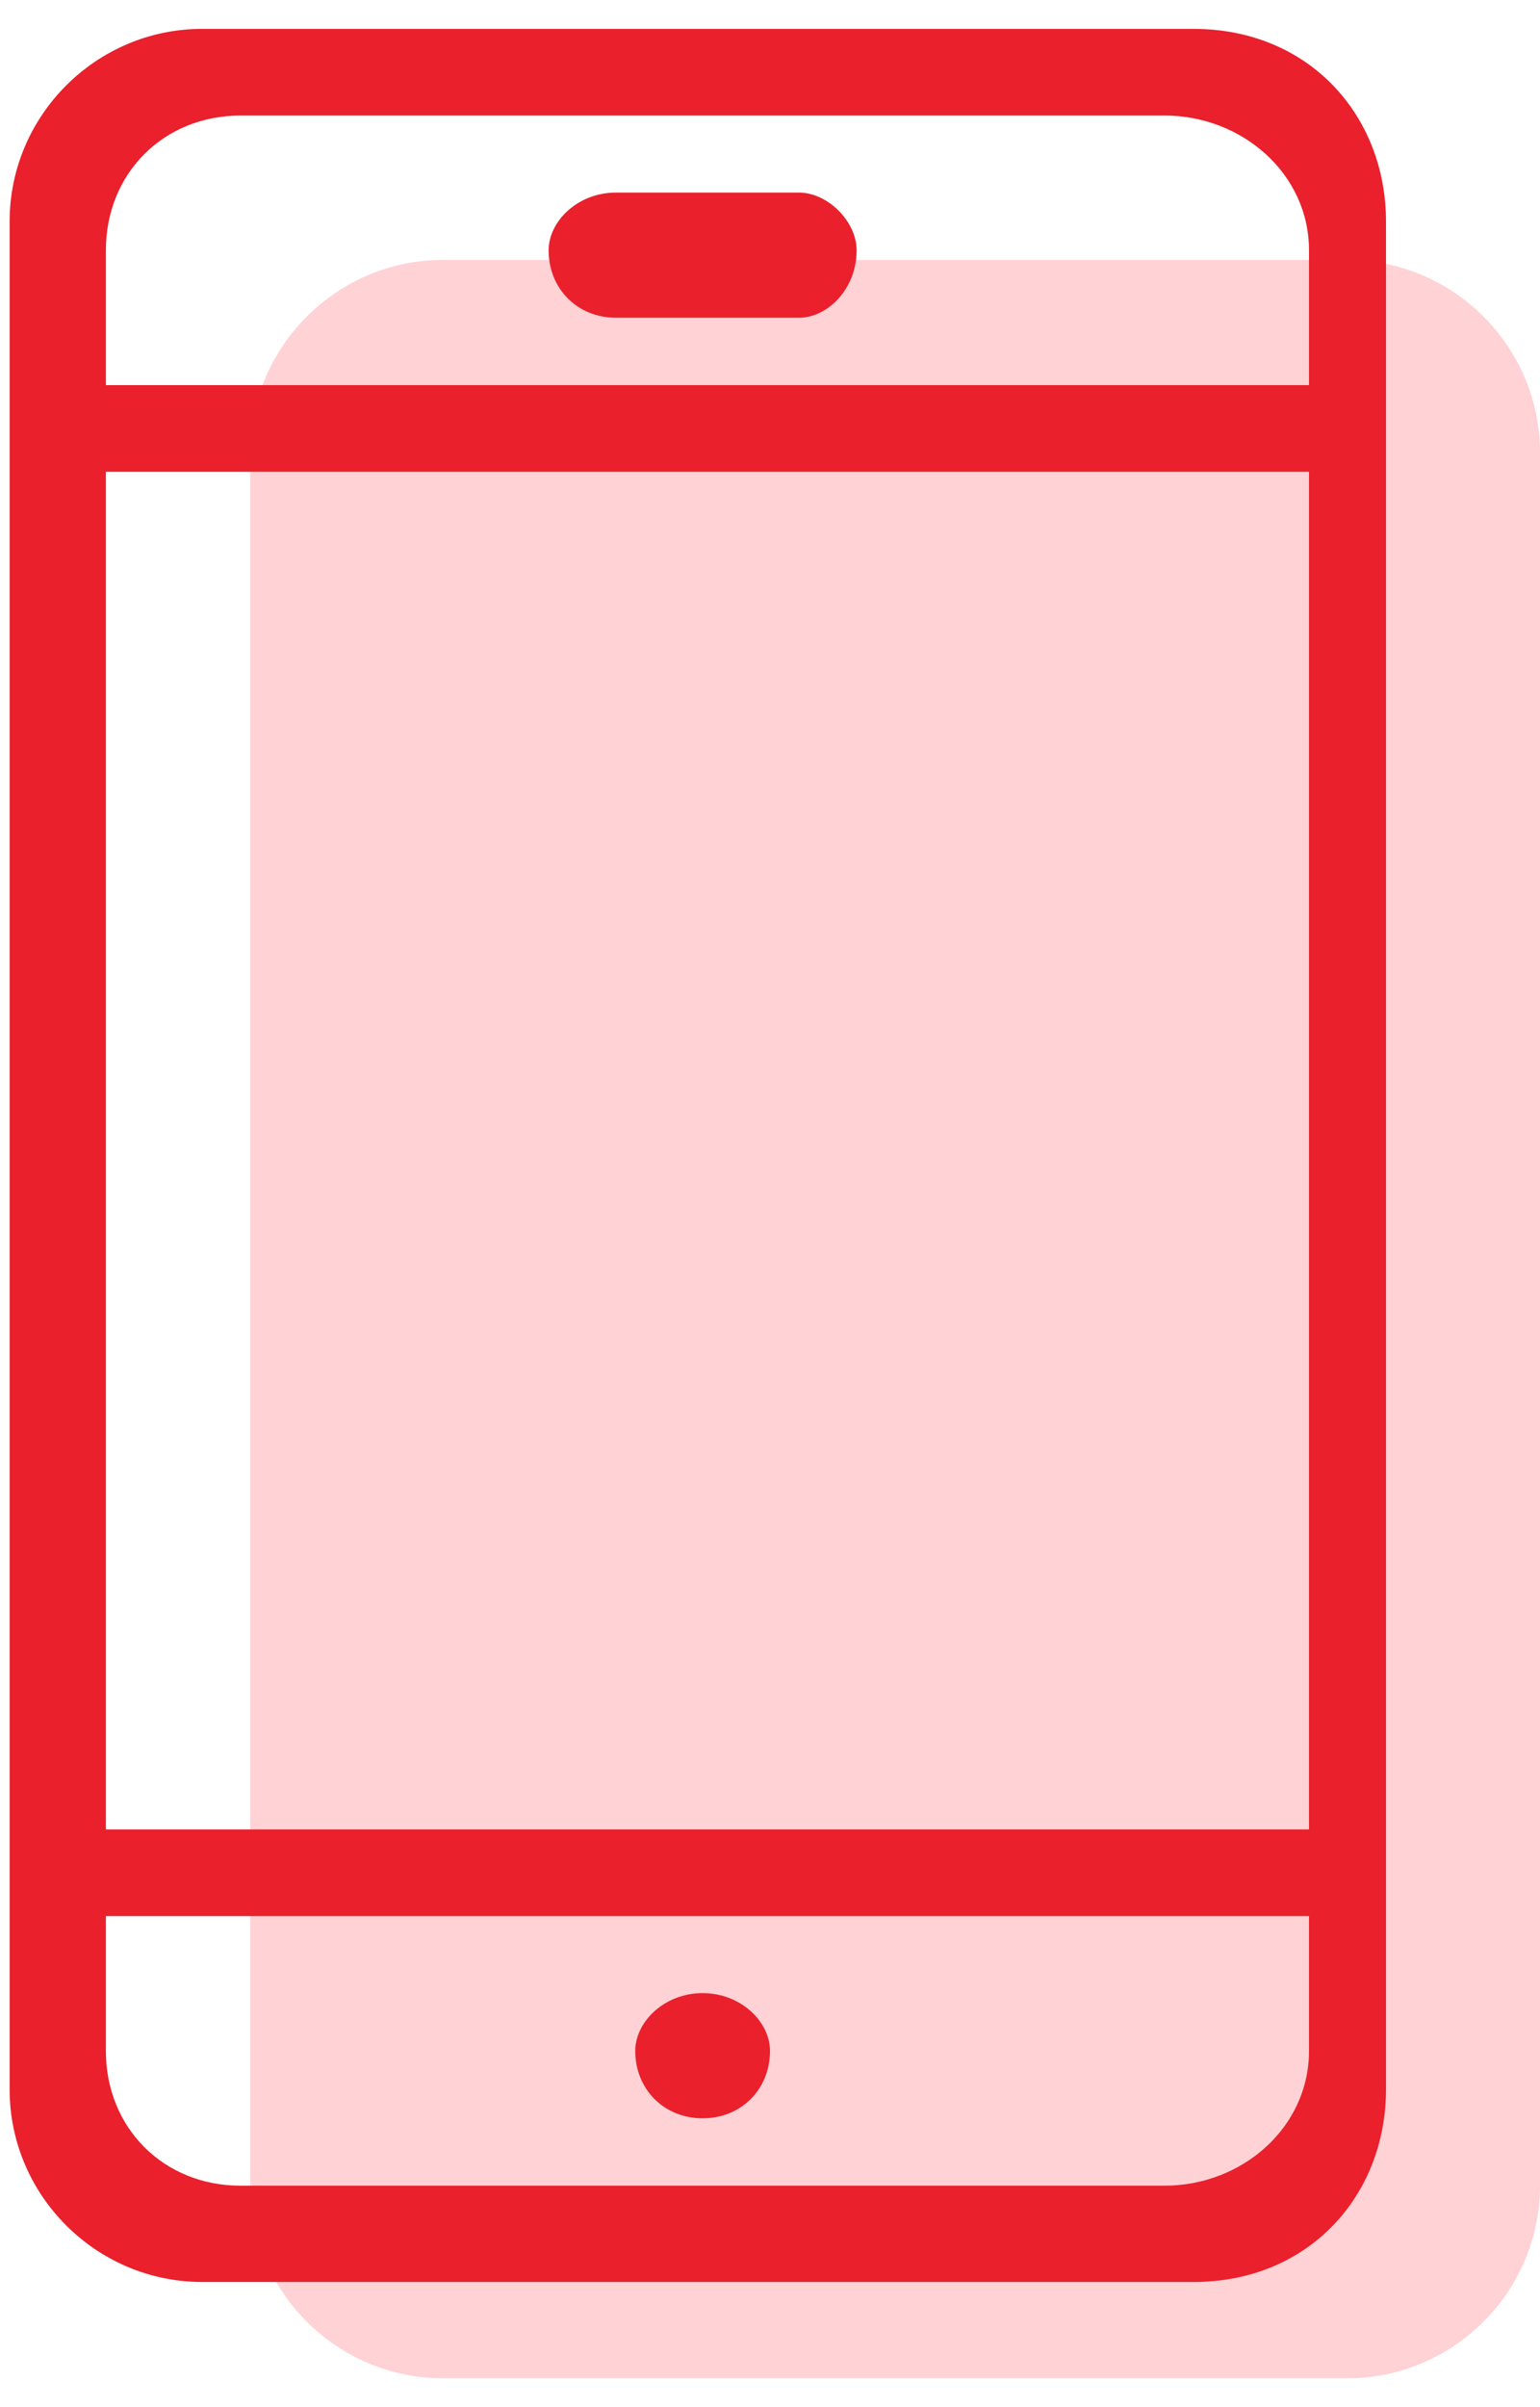
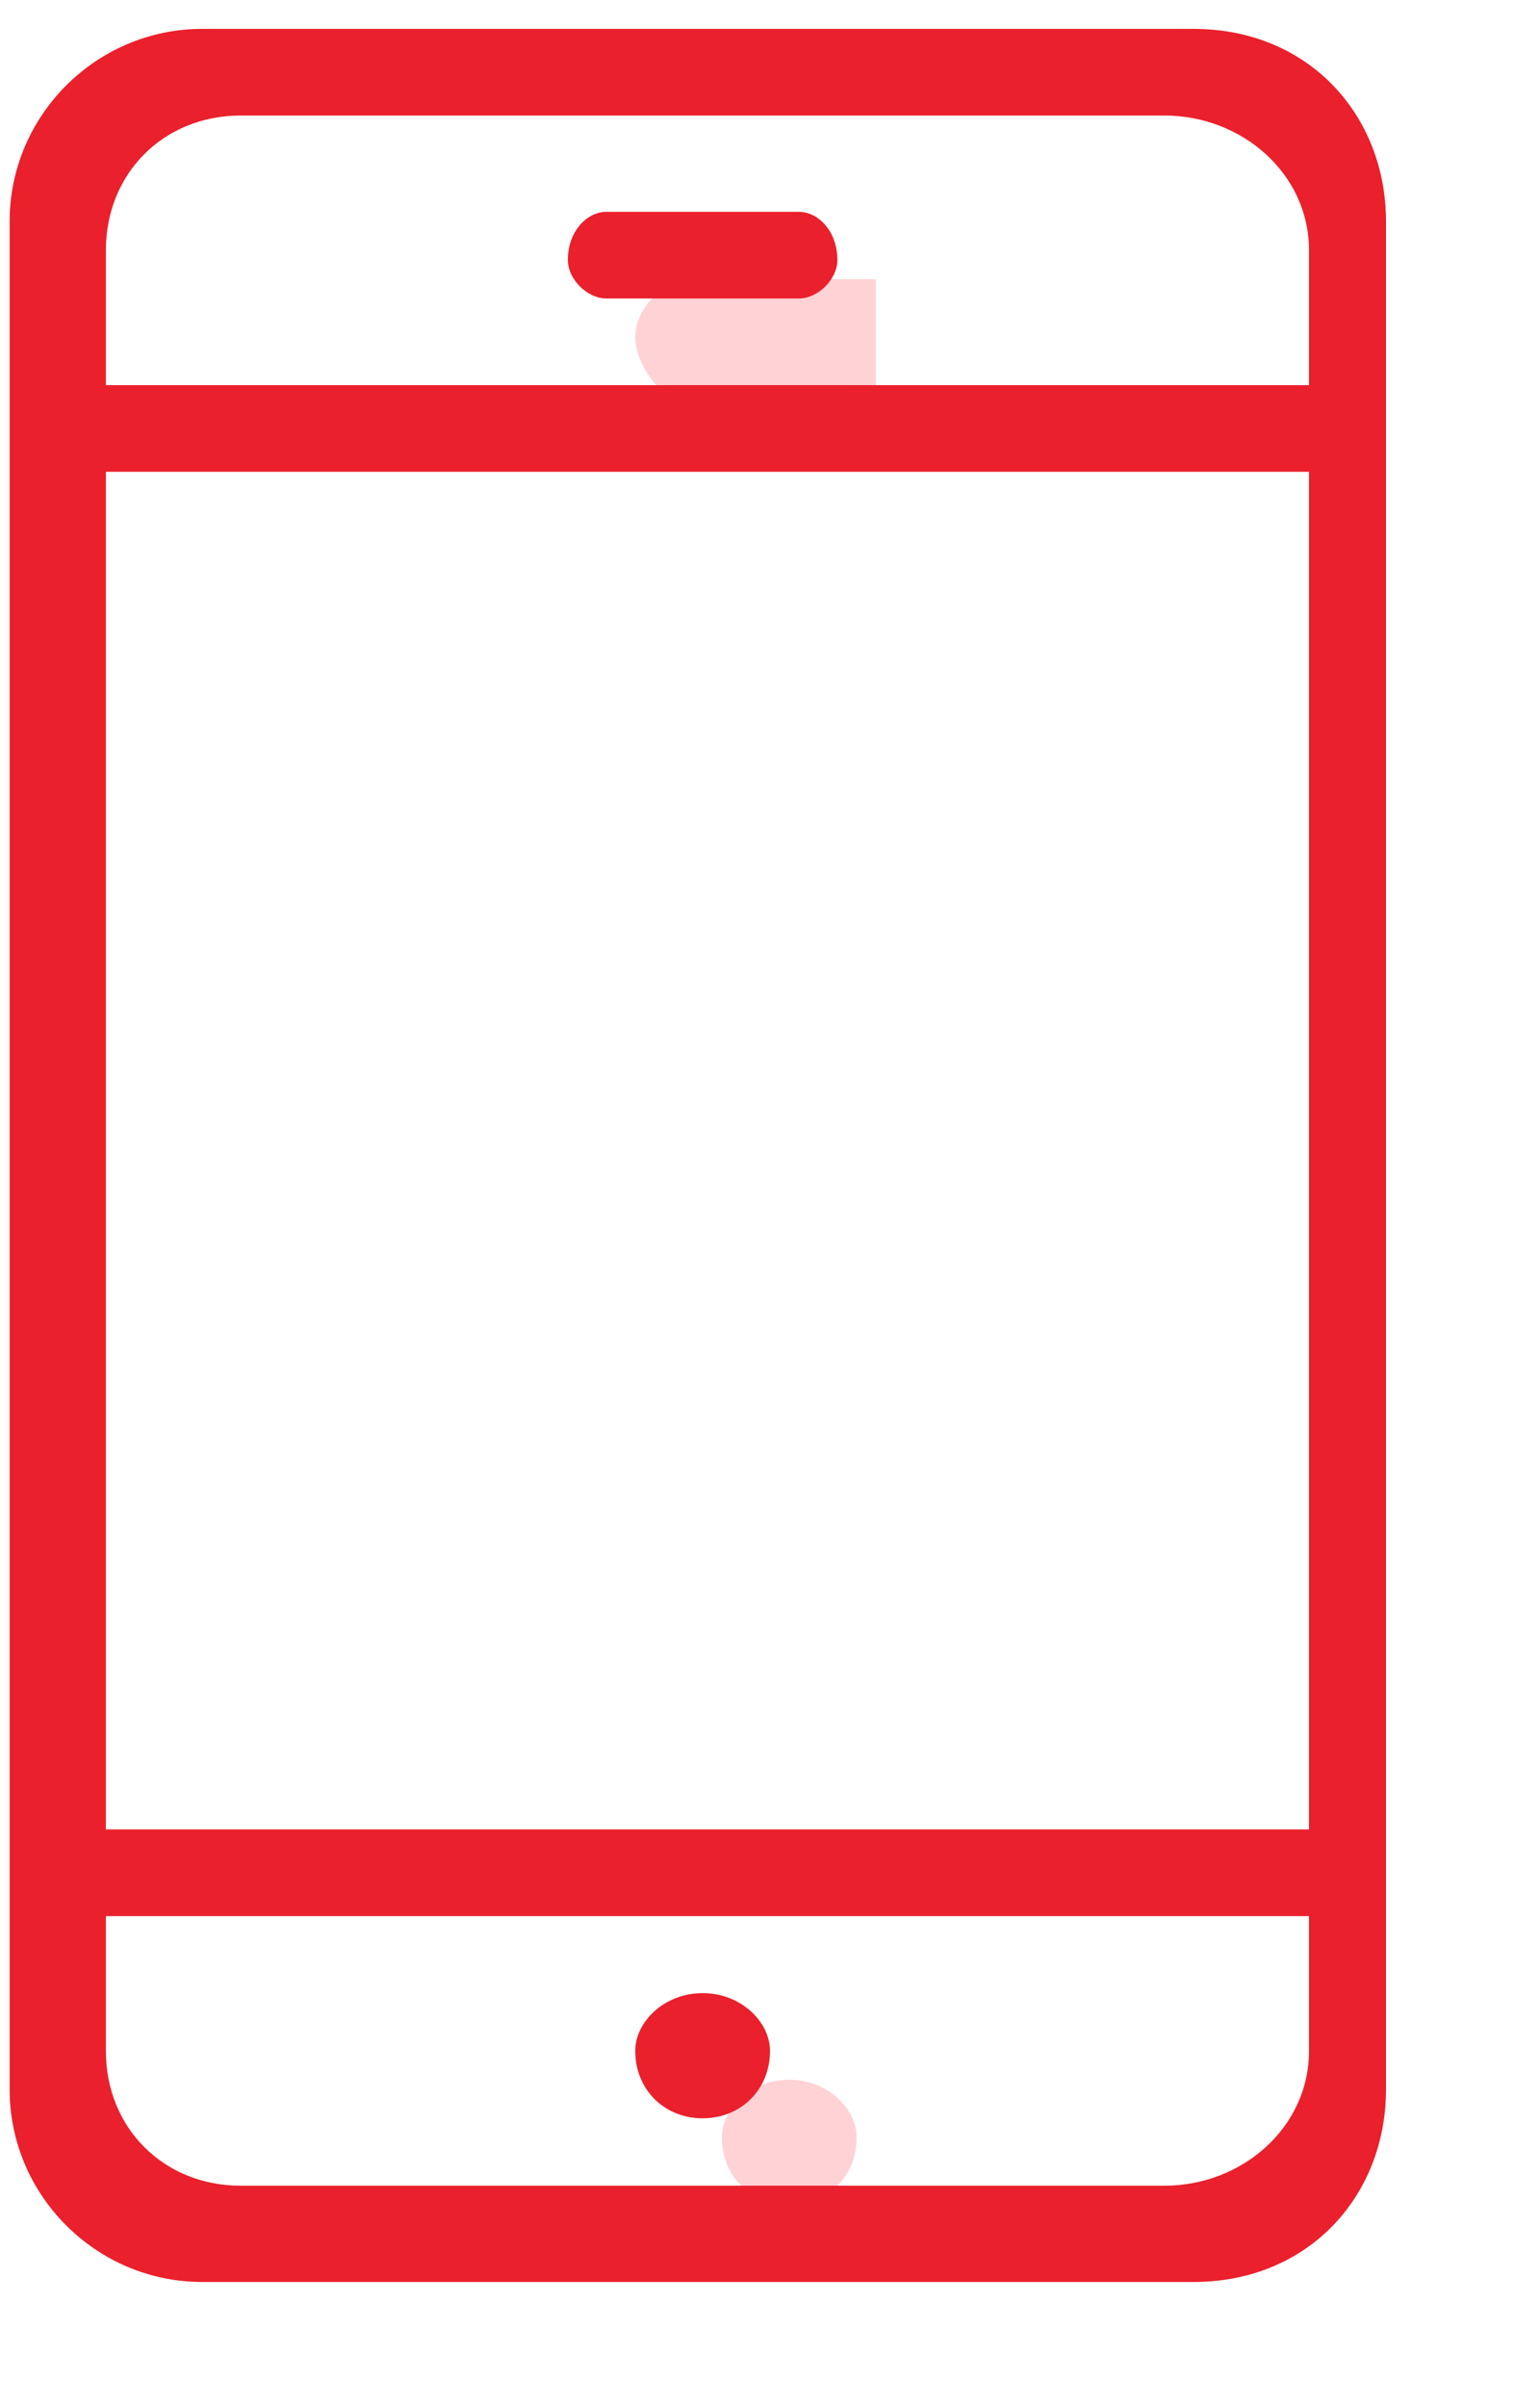
<svg xmlns="http://www.w3.org/2000/svg" version="1.2" viewBox="0 0 16 25" width="16" height="25">
  <style>.a{fill:#ffd2d5}.b{fill:#ea202c}</style>
-   <path fill-rule="evenodd" class="a" d="m9.1 2.9h-1.9c-0.3 0-0.6 0.3-0.6 0.6 0 0.3 0.3 0.7 0.6 0.7h1.9c0.4 0 0.7-0.4 0.7-0.7 0-0.3-0.3-0.6-0.7-0.6z" />
+   <path fill-rule="evenodd" class="a" d="m9.1 2.9h-1.9c-0.3 0-0.6 0.3-0.6 0.6 0 0.3 0.3 0.7 0.6 0.7h1.9z" />
  <path fill-rule="evenodd" class="a" d="m8.2 22.9c-0.4 0-0.7-0.3-0.7-0.7 0-0.3 0.3-0.6 0.7-0.6 0.4 0 0.7 0.3 0.7 0.6 0 0.4-0.3 0.7-0.7 0.7z" />
-   <path fill-rule="evenodd" class="a" d="m2.6 4.7c0-1.1 0.9-2 2-2h9.4c1.1 0 2 0.9 2 2v18c0 1.1-0.9 2-2 2h-9.4c-1.1 0-2-0.9-2-2z" />
-   <path fill-rule="evenodd" class="a" d="m9.1 2.9h-1.9c-0.3 0-0.6 0.3-0.6 0.6 0 0.3 0.3 0.7 0.6 0.7h1.9c0.4 0 0.7-0.4 0.7-0.7 0-0.3-0.3-0.6-0.7-0.6z" />
-   <path fill-rule="evenodd" class="a" d="m8.2 22.9c-0.4 0-0.7-0.3-0.7-0.7 0-0.3 0.3-0.6 0.7-0.6 0.4 0 0.7 0.3 0.7 0.6 0 0.4-0.3 0.7-0.7 0.7z" />
-   <path fill-rule="evenodd" class="b" d="m8.3 2h-1.9c-0.4 0-0.7 0.3-0.7 0.6 0 0.4 0.3 0.7 0.7 0.7h1.9c0.3 0 0.6-0.3 0.6-0.7 0-0.3-0.3-0.6-0.6-0.6z" />
  <path fill-rule="evenodd" class="b" d="m7.3 22c-0.4 0-0.7-0.3-0.7-0.7 0-0.3 0.3-0.6 0.7-0.6 0.4 0 0.7 0.3 0.7 0.6 0 0.4-0.3 0.7-0.7 0.7z" />
  <path fill-rule="evenodd" class="b" d="m0.1 2.3c0-1.1 0.9-2 2-2h10.3c1.2 0 2 0.9 2 2v19.4c0 1.1-0.8 2-2 2h-10.3c-1.1 0-2-0.9-2-2zm13.5 0.3c0-0.8-0.7-1.4-1.5-1.4h-9.6c-0.8 0-1.4 0.6-1.4 1.4v1.4h12.5zm-12.5 17.3v1.4c0 0.8 0.6 1.4 1.4 1.4h9.6c0.8 0 1.5-0.6 1.5-1.4v-1.4zm0-0.9h12.5v-14.1h-12.5zm7.6-16.3c0 0.2-0.2 0.4-0.4 0.4h-2c-0.2 0-0.4-0.2-0.4-0.4 0-0.3 0.2-0.5 0.4-0.5h2c0.2 0 0.4 0.2 0.4 0.5zm-1.9 18.7c0-0.3 0.3-0.4 0.5-0.4 0.3 0 0.5 0.1 0.5 0.4 0 0.2-0.2 0.4-0.5 0.4-0.2 0-0.5-0.2-0.5-0.4z" />
</svg>